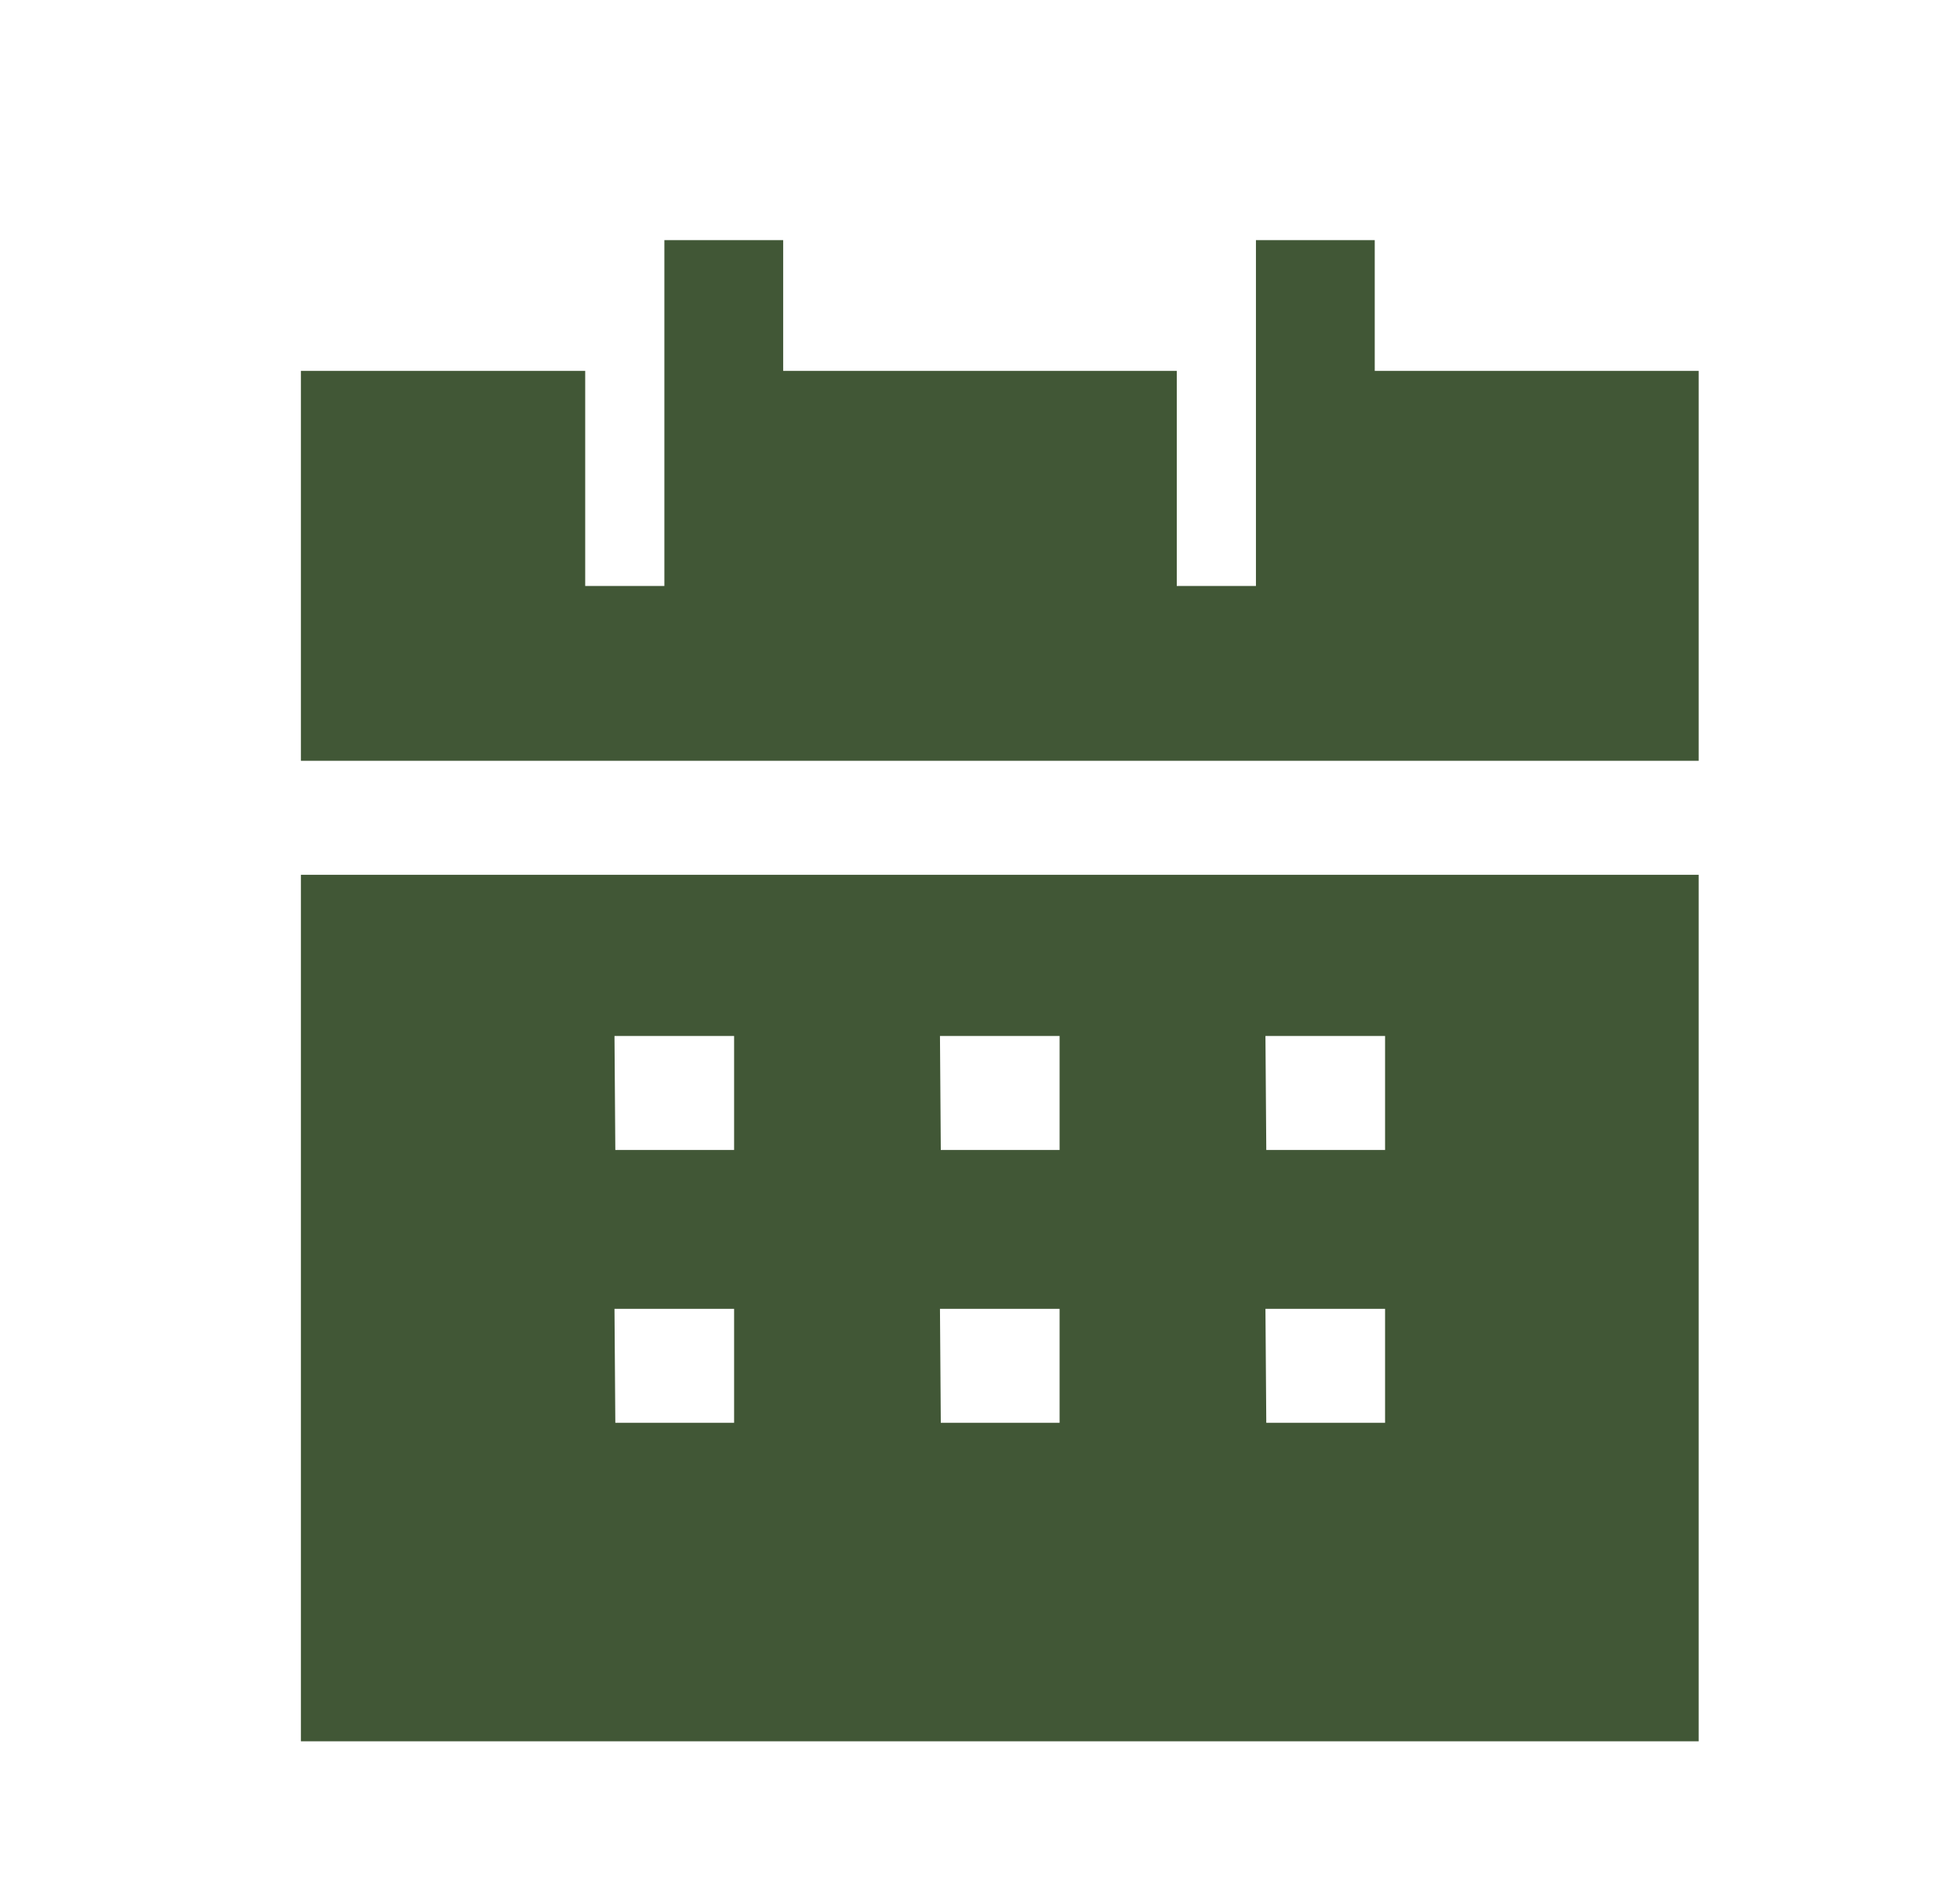
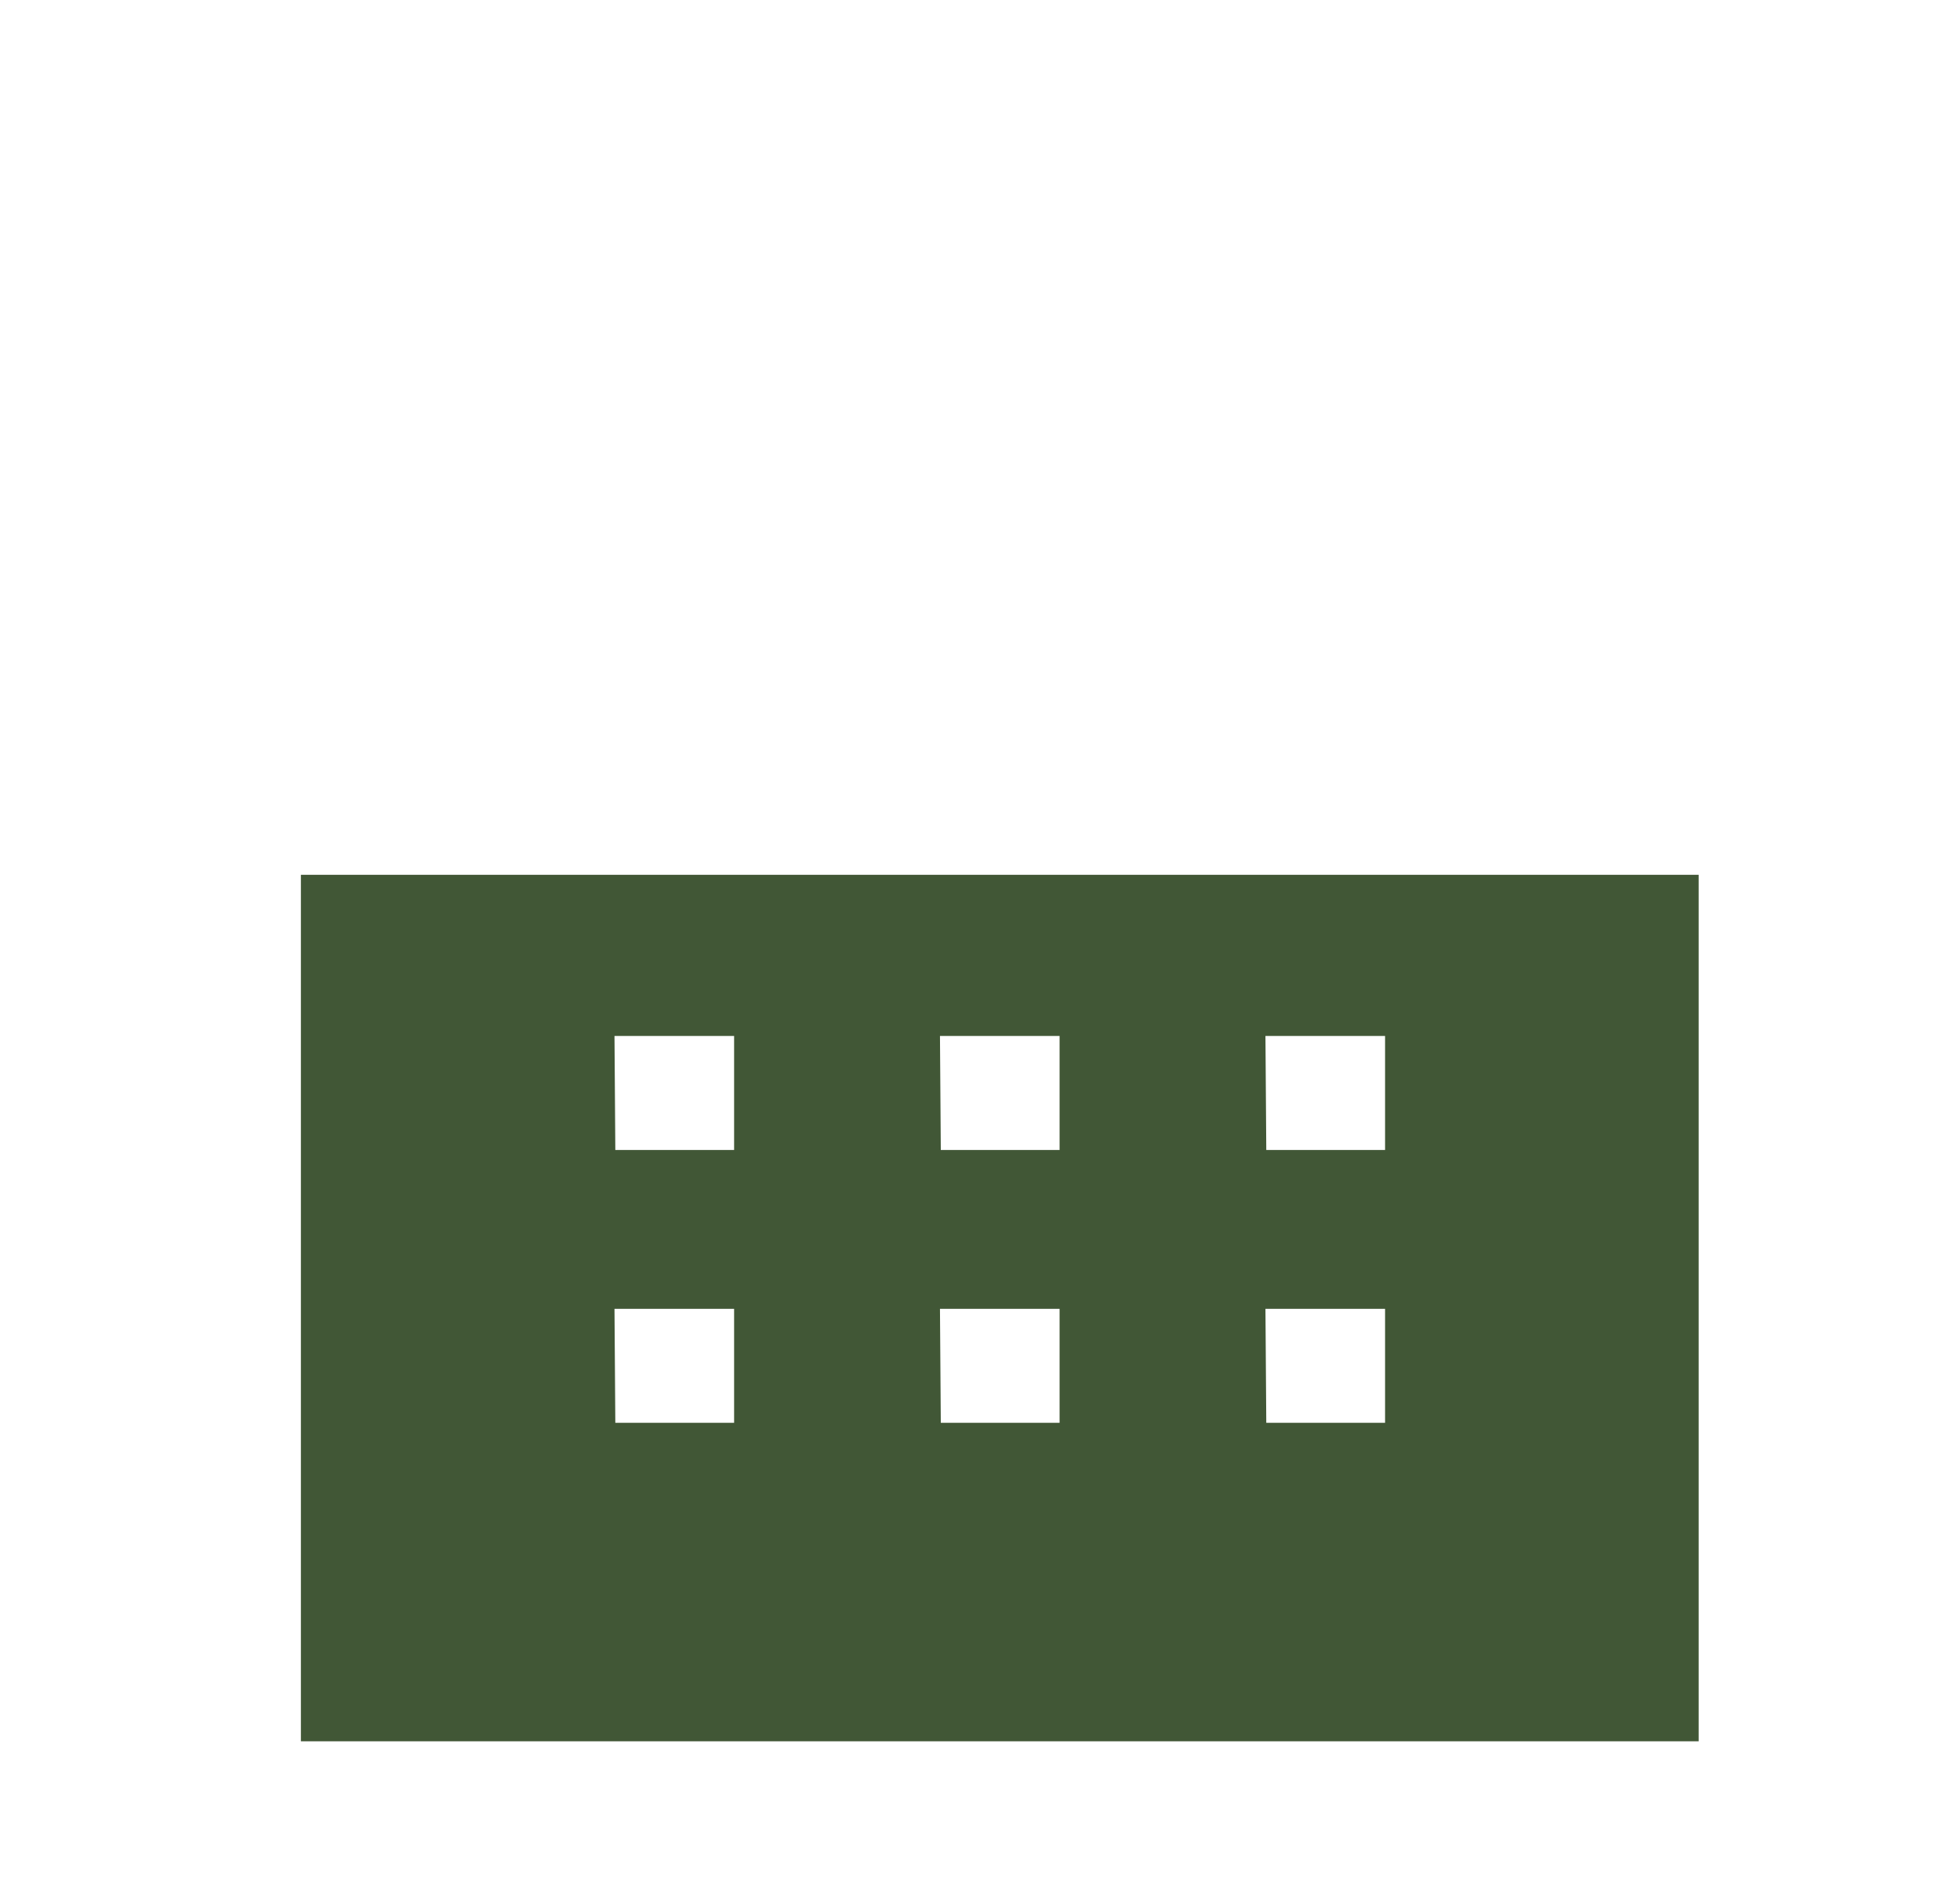
<svg xmlns="http://www.w3.org/2000/svg" width="33" height="32" viewBox="0 0 33 32" fill="none">
-   <path fill-rule="evenodd" clip-rule="evenodd" d="M23.146 6.246V4.044H21.146V9.868H19.813V6.246H13.186V4.044H11.186V9.868H9.853V6.246H5.066V12.812H28.6V6.246H23.146Z" fill="#415736" />
-   <path fill-rule="evenodd" clip-rule="evenodd" d="M12.36 22.041V23.961H10.36L10.346 22.041H12.36ZM12.36 17.446V19.366H10.36L10.346 17.446H12.36ZM17.84 22.041V23.961H15.84L15.826 22.041H17.84ZM17.84 17.446V19.366H15.84L15.826 17.446H17.84ZM23.32 22.041V23.961H21.32L21.306 22.041H23.32ZM23.32 17.446V19.366H21.32L21.306 17.446H23.32ZM5.066 29.324H28.6V14.732H5.066V29.324Z" fill="#415736" />
+   <path fill-rule="evenodd" clip-rule="evenodd" d="M12.36 22.041V23.961H10.36L10.346 22.041H12.36ZM12.36 17.446V19.366H10.36L10.346 17.446ZM17.84 22.041V23.961H15.84L15.826 22.041H17.84ZM17.84 17.446V19.366H15.84L15.826 17.446H17.84ZM23.32 22.041V23.961H21.32L21.306 22.041H23.32ZM23.32 17.446V19.366H21.32L21.306 17.446H23.32ZM5.066 29.324H28.6V14.732H5.066V29.324Z" fill="#415736" />
</svg>